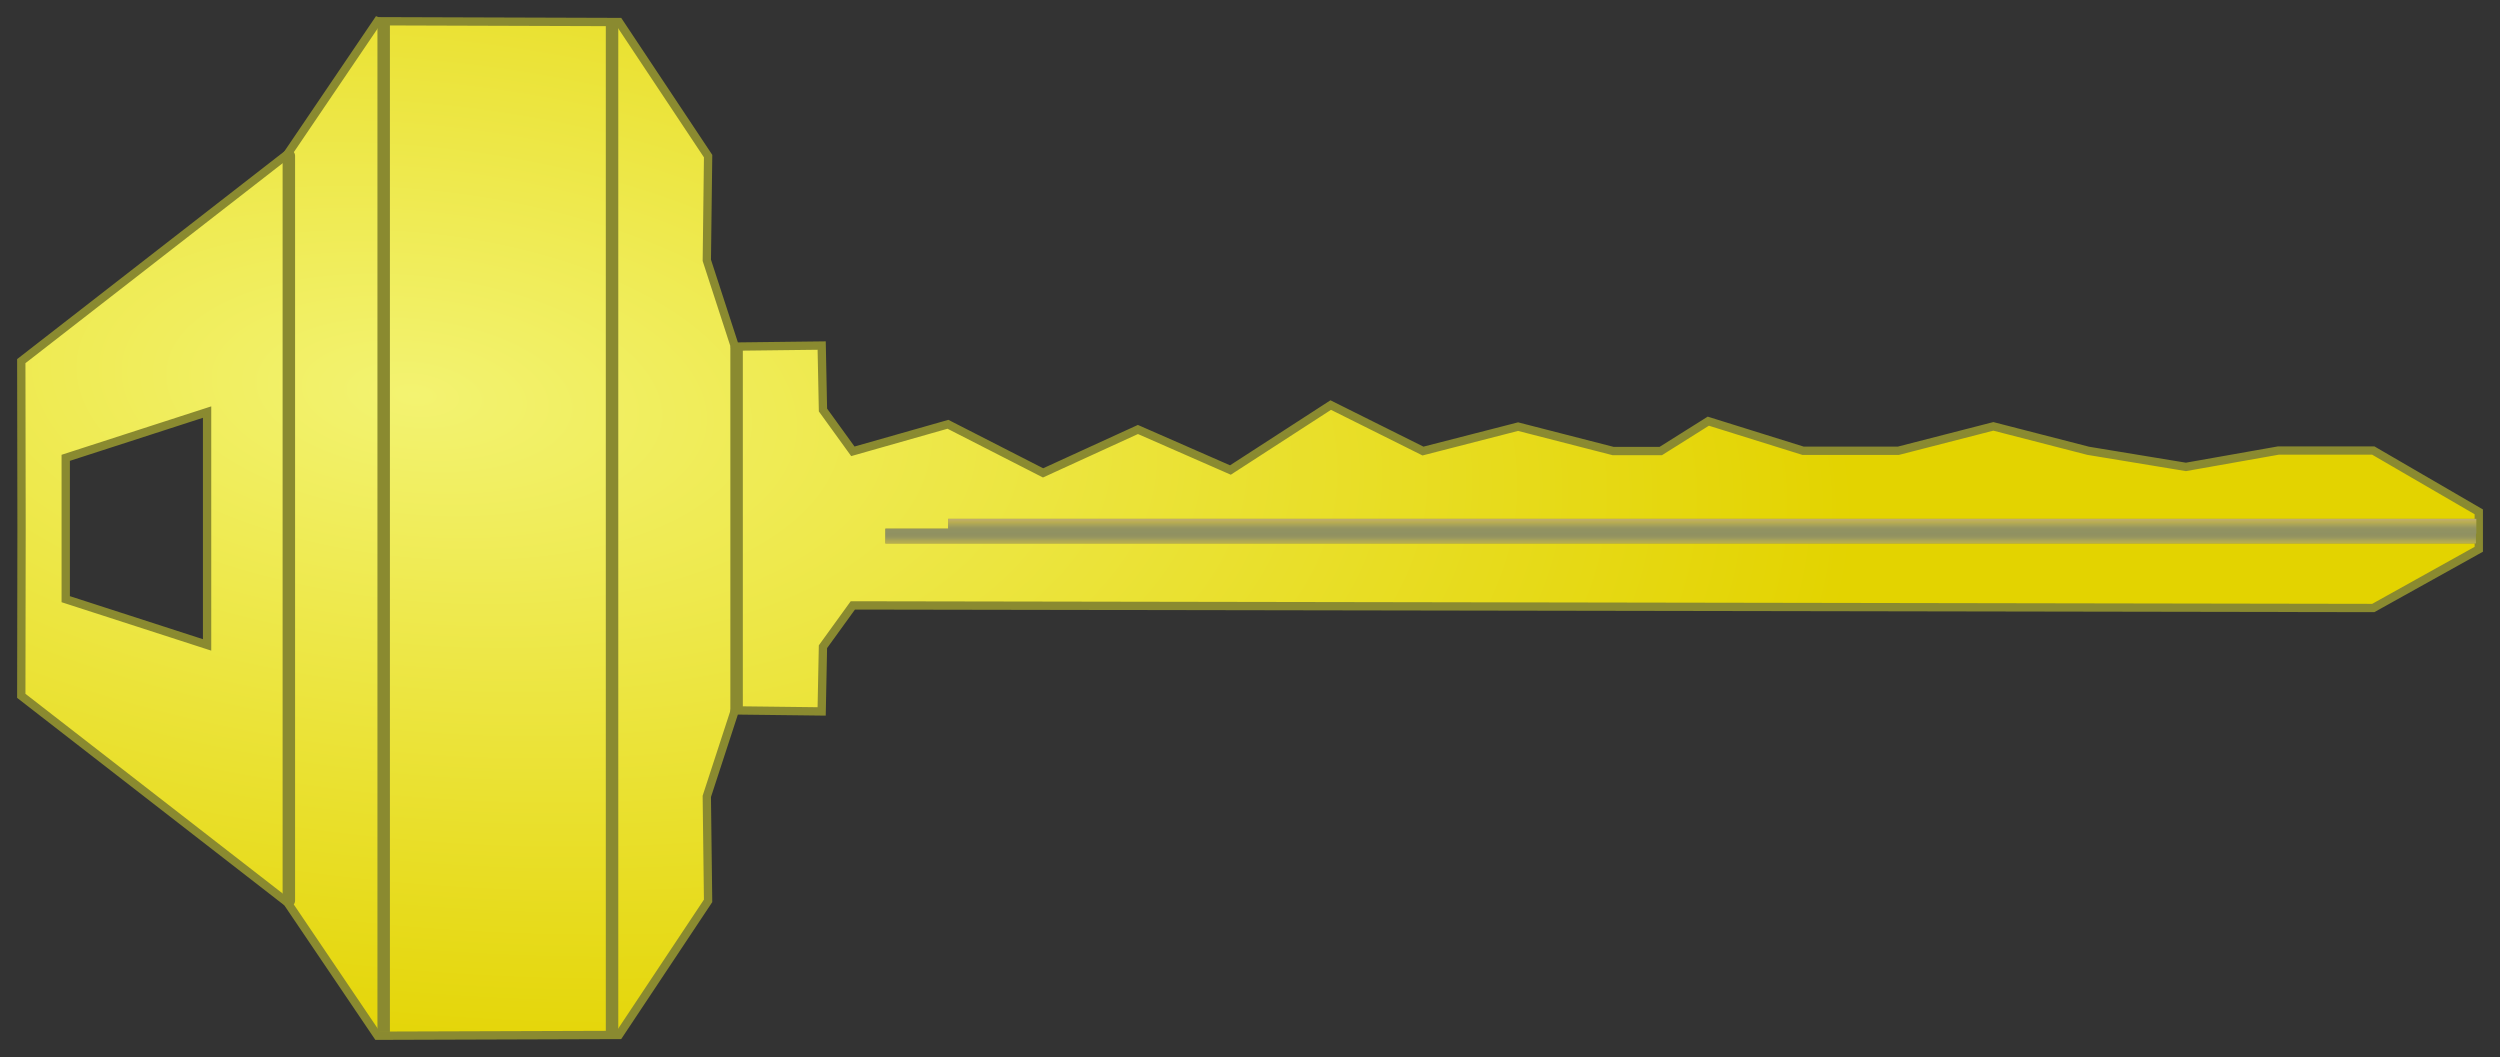
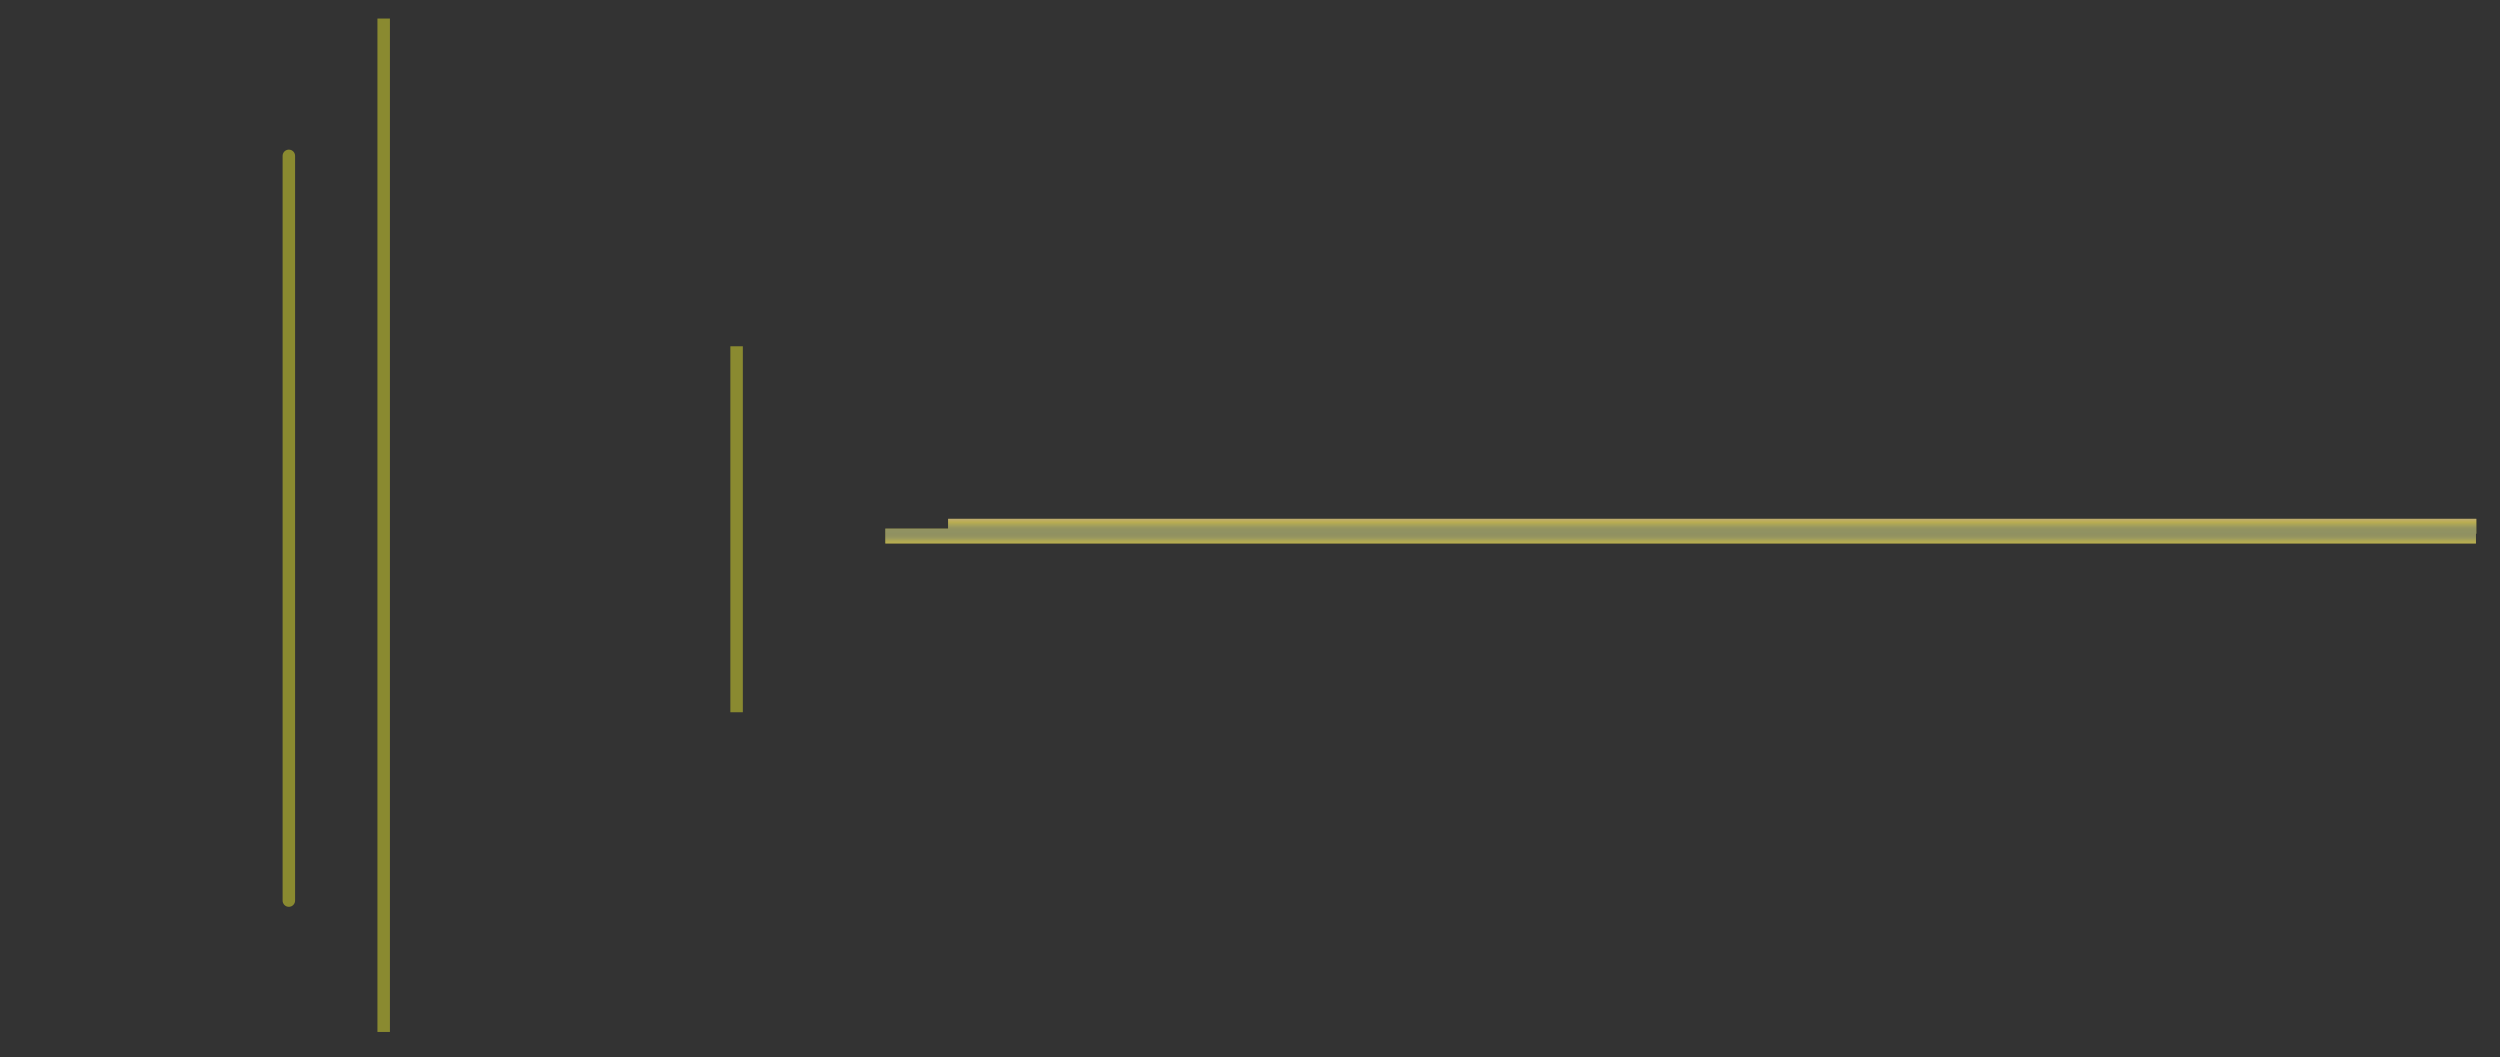
<svg xmlns="http://www.w3.org/2000/svg" version="1.1" viewBox="0 0 729.84 308.59">
  <rect x="0" y="0" width="729.84" height="308.59" fill="#333333" stroke="none" />
  <defs>
    <radialGradient id="a" cx="106.45" cy="427.98" r="359.93" gradientTransform="matrix(1.167 .124 -.059 .558 4.743 231.39)" gradientUnits="userSpaceOnUse">
      <stop stop-color="#f3f371" offset="0" />
      <stop stop-color="#e3d300" offset="1" />
    </radialGradient>
    <linearGradient id="b" x1="405.38" x2="416.17" y1="476.16" y2="476.16" gradientTransform="matrix(0 -.667 2.428 0 -682.44 797.24)" gradientUnits="userSpaceOnUse">
      <stop stop-color="#d3bf6a" offset="0" />
      <stop stop-color="#cbbe62" offset=".071" />
      <stop stop-color="#bbb36a" offset=".143" />
      <stop stop-color="#a8a476" offset=".214" />
      <stop stop-color="#9b9a79" offset=".286" />
      <stop stop-color="#95957a" offset=".357" />
      <stop stop-color="#94967c" offset=".429" />
      <stop stop-color="#95977c" offset=".5" />
      <stop stop-color="#96977b" offset=".571" />
      <stop stop-color="#9d9c79" offset=".643" />
      <stop stop-color="#aba776" offset=".714" />
      <stop stop-color="#bdb36d" offset=".786" />
      <stop stop-color="#d0bf62" offset=".857" />
      <stop stop-color="#dbc174" offset=".929" />
      <stop stop-color="#dabf93" offset="1" />
    </linearGradient>
  </defs>
  <g transform="translate(-7.12 -372.59)">
    <g transform="translate(24.339 4.492)">
-       <path d="m93.002 374.3-26.324 38.841-77.683 60.386 0.076 48.855-0.076 48.855 77.683 60.31 26.324 38.917 70.476-0.227 26.021-39.145-0.379-30.496 8.193-25.11 25.338 0.303 0.379-18.89 8.724-12.062 443.87 0.759 30.8-17.145v-10.924l-30.8-17.903h-27.69l-27.007 4.779-28.524-4.703-27.69-7.131-27.765 7.131h-27.765l-27.69-8.648-13.883 8.724h-13.883l-27.765-7.131-27.765 7.131-26.931-13.428-29.283 18.965-27.007-11.834-27.69 12.669-27.765-14.186-27.765 7.89-8.724-12.062-0.379-18.814-25.338 0.303-8.193-25.186 0.379-30.421-26.021-39.145-70.476-0.228zm-49.765 114.1v67.972l-41.269-13.352v-41.269l41.269-13.352z" fill="url(#a)" stroke="#8a8a30" stroke-width="2.428px" />
      <path d="m259.57 519.56v4.333h446.14v-4.333h-446.14zm-18.326 2.863v4.333h464.35v-4.333h-464.35z" color="#000000" fill="#8a8a30" style="block-progression:tb;text-indent:0;text-transform:none" />
-       <path d="m259.57 519.56v4.333h446.14v-4.333h-446.14zm-18.326 2.863v4.333h464.35v-4.333h-464.35z" color="#000000" fill="url(#b)" opacity=".65" style="block-progression:tb;text-indent:0;text-transform:none" />
+       <path d="m259.57 519.56v4.333h446.14v-4.333zm-18.326 2.863v4.333h464.35v-4.333h-464.35z" color="#000000" fill="url(#b)" opacity=".65" style="block-progression:tb;text-indent:0;text-transform:none" />
      <path d="m94.791 669.36v-295.85" fill="#8a8a30" stroke="#8a8a30" stroke-width="3.641" />
-       <path d="m161.46 669.87v-295.85" fill="#8a8a30" stroke="#8a8a30" stroke-width="3.641" />
      <path d="m67.105 631.01v-217.41" fill="#8a8a30" stroke="#8a8a30" stroke-linecap="round" stroke-linejoin="bevel" stroke-width="3.641" />
      <path d="m197.82 576.03v-106.84" fill="none" stroke="#8a8a30" stroke-width="3.641" />
    </g>
  </g>
</svg>